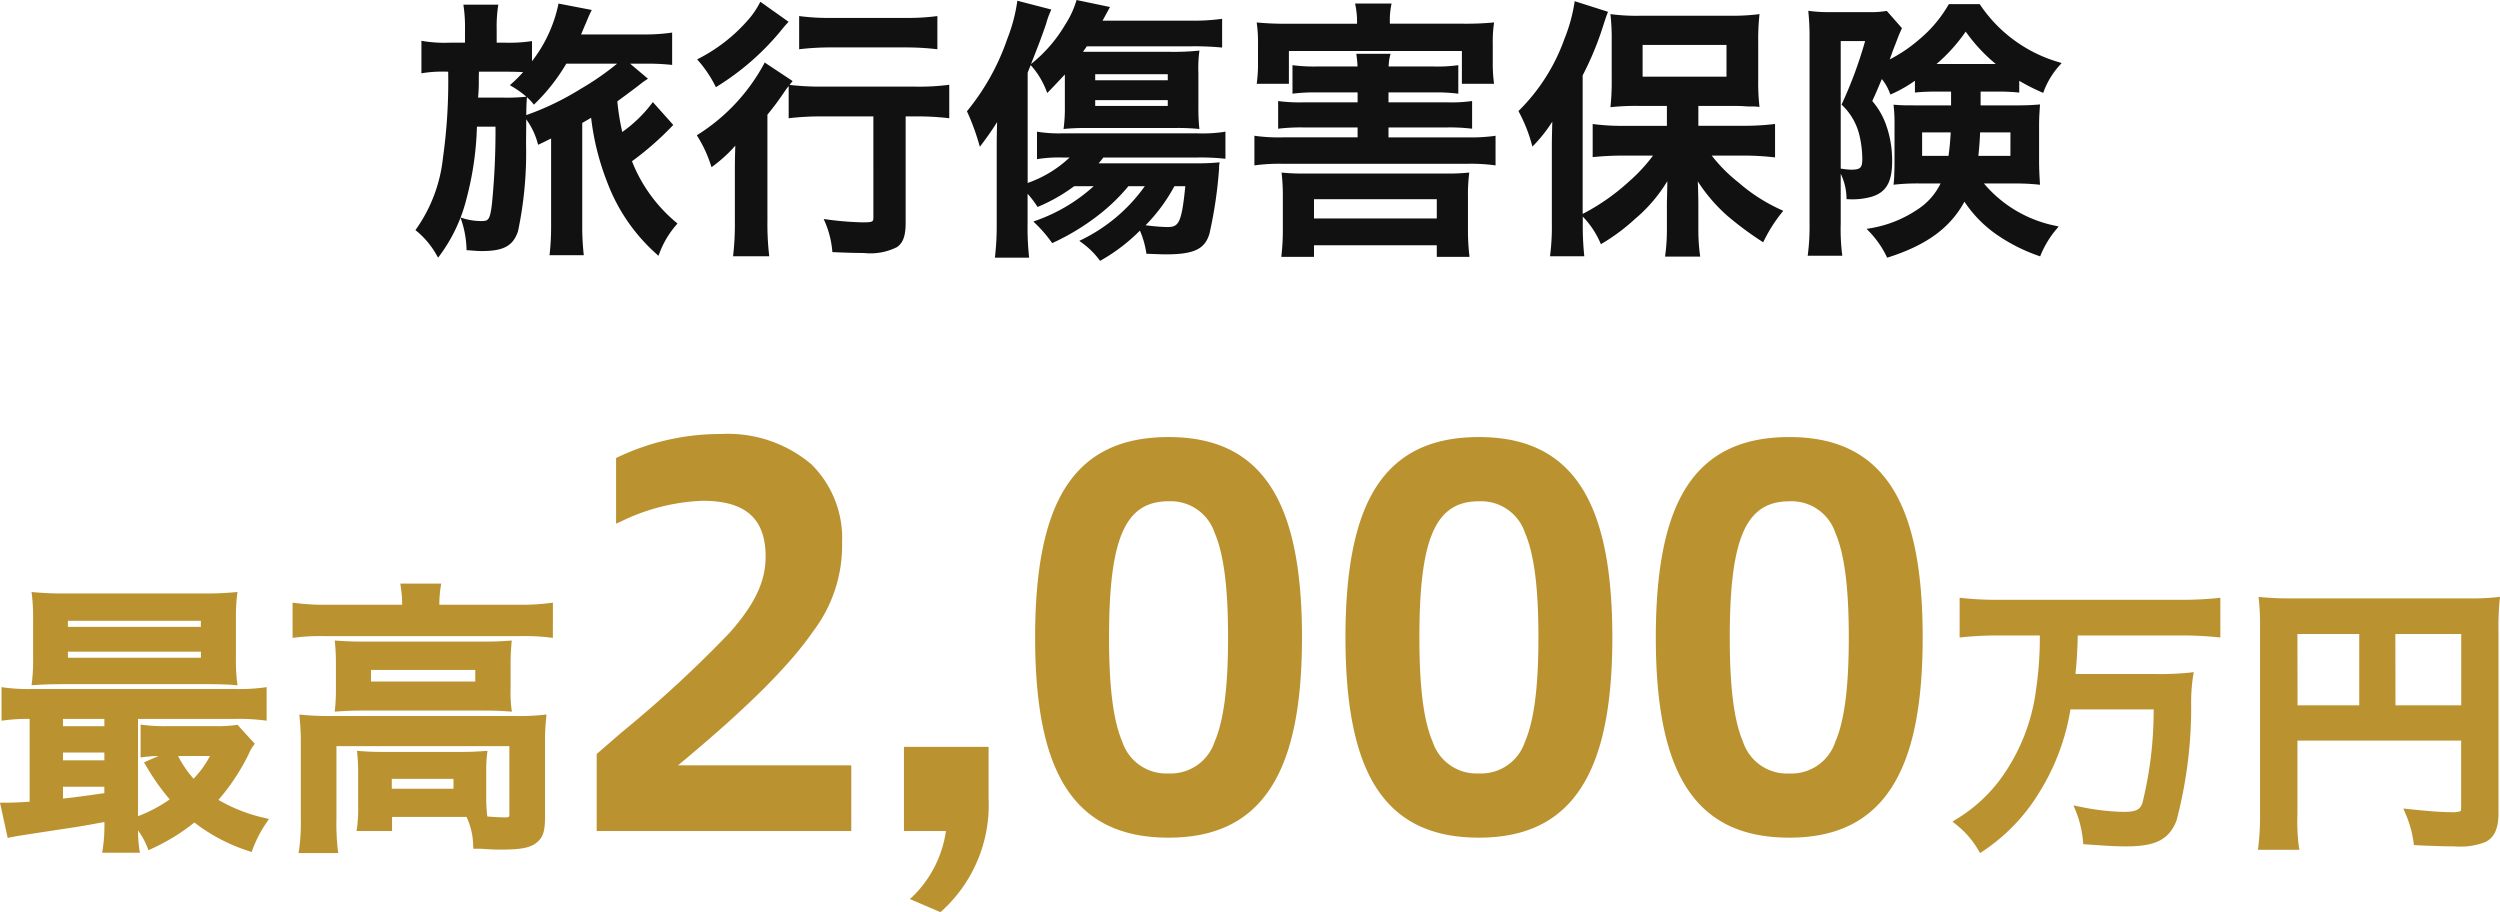
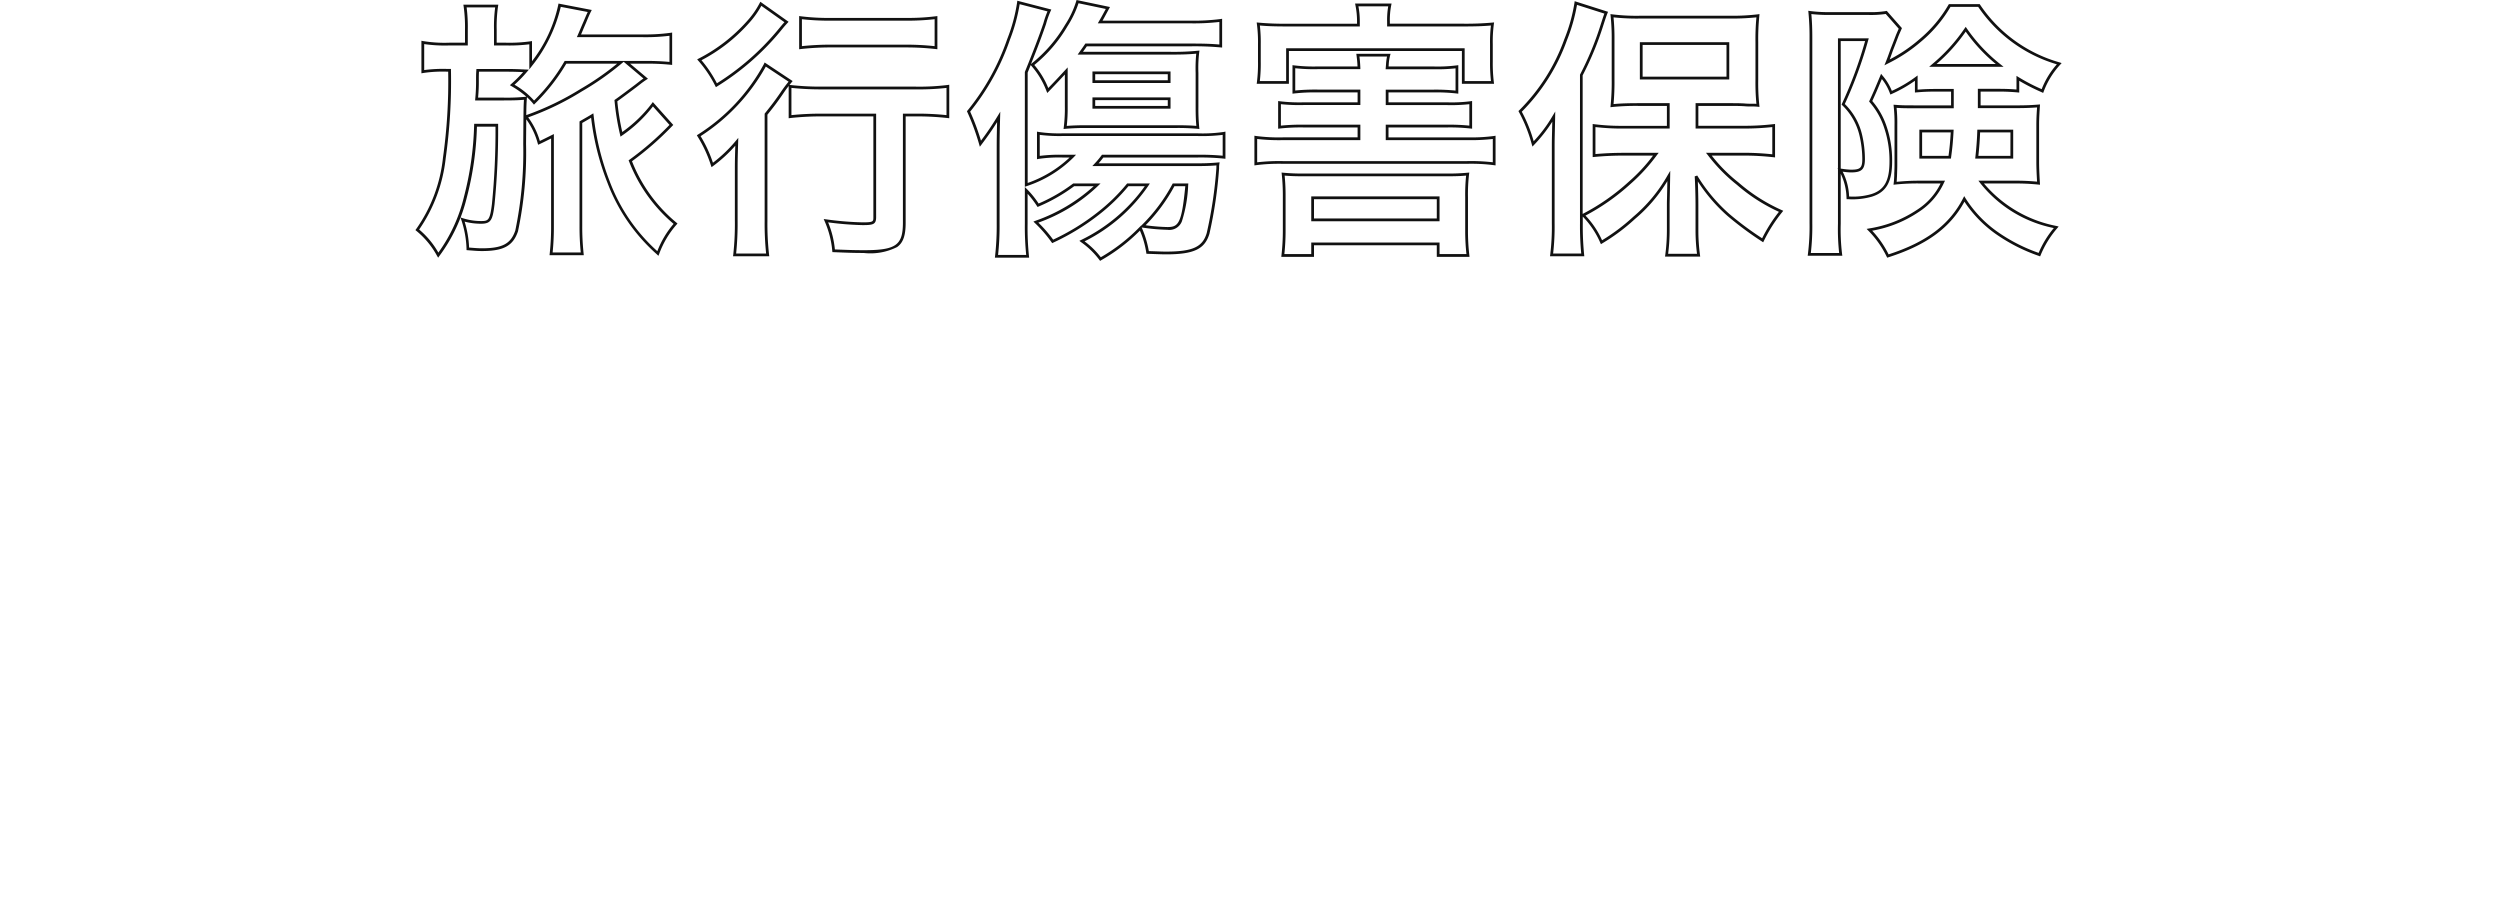
<svg xmlns="http://www.w3.org/2000/svg" width="181.217" height="66.117" viewBox="0 0 181.217 66.117">
  <g transform="translate(-22.252 -5990.962)">
-     <path d="M-83.285-.5a12.1,12.1,0,0,1-.126,2.079h2.268a12.953,12.953,0,0,1-.1-1.974,5.312,5.312,0,0,1,1.071,1.722,14.349,14.349,0,0,0,3.213-2A12.481,12.481,0,0,0-72.932,1.47a9.123,9.123,0,0,1,1.05-2.016,11.564,11.564,0,0,1-3.654-1.47,14.807,14.807,0,0,0,2.352-3.507,2.422,2.422,0,0,1,.336-.588l-1.071-1.176a9.264,9.264,0,0,1-1.533.084h-3.465a12.018,12.018,0,0,1-1.743-.084v1.932a11.034,11.034,0,0,1,1.533-.084h.546l-1.743.756a16.091,16.091,0,0,0,1.869,2.625,10.656,10.656,0,0,1-2.793,1.47V-8.127h7.161a15.234,15.234,0,0,1,2.163.1V-10a13.877,13.877,0,0,1-2.142.105H-88.618A13.406,13.406,0,0,1-90.74-10v1.974a14.04,14.04,0,0,1,2.037-.1v6.384c-.861.063-1.428.084-1.764.084H-90.8L-90.34.462c.525-.1,1.239-.21,2.877-.462,2.247-.336,2.247-.336,4.179-.693Zm0-1.869c-1.932.273-2.394.336-3.4.441V-3.213h3.4Zm0-2.352h-3.4v-.966h3.4Zm0-2.478h-3.4v-.924h3.4Zm7.791,1.764A7.792,7.792,0,0,1-77.027-3.3a8.61,8.61,0,0,1-1.449-2.142Zm1.344-9.681a13.678,13.678,0,0,1,.084-1.785,21.954,21.954,0,0,1-2.2.084h-10.08a21.507,21.507,0,0,1-2.184-.084,14.1,14.1,0,0,1,.084,1.785v2.772a13.737,13.737,0,0,1-.084,1.764c.651-.042,1.2-.063,2.121-.063h10.437c.693,0,1.428.021,1.911.063a13.53,13.53,0,0,1-.084-1.764Zm-12.18-.126h10.038v.84H-86.329Zm0,2.247h10.038v.84H-86.329ZM-61.7-16h-5.712a16.354,16.354,0,0,1-2.226-.126v2.1a15.5,15.5,0,0,1,2.121-.1h14.2a15.641,15.641,0,0,1,2.142.1v-2.1A15.787,15.787,0,0,1-53.339-16h-6.069v-.252a8.548,8.548,0,0,1,.1-1.281h-2.5a8.325,8.325,0,0,1,.1,1.281Zm-4.809,5.838a13.634,13.634,0,0,1-.063,1.491c.609-.042,1.134-.063,1.953-.063h8.484c.924,0,1.386.021,1.953.063a9.371,9.371,0,0,1-.063-1.491v-1.743c0-.672.021-.987.063-1.491-.567.042-1.008.063-1.848.063h-8.526c-.924,0-1.428-.021-2.016-.063a14.3,14.3,0,0,1,.063,1.47Zm2.142-1.512H-56.4v1.239h-7.959Zm-4.683,11A14.609,14.609,0,0,1-69.173,1.6h2.415a17.09,17.09,0,0,1-.105-2.268V-6.153h12.936v5.124c0,.336-.105.441-.5.441a25.077,25.077,0,0,1-2.562-.189,5.239,5.239,0,0,1,.441,2.058c.315,0,.315,0,.651.021.651.042.756.042,1.176.042,1.449,0,2.079-.126,2.5-.5.378-.336.483-.735.483-1.764v-5.25a16.833,16.833,0,0,1,.084-1.848,16.434,16.434,0,0,1-2.037.084H-66.989a21.151,21.151,0,0,1-2.142-.084,17.742,17.742,0,0,1,.084,1.869Zm13.041-3.4A10.635,10.635,0,0,1-55.943-5.4c-.609.042-.9.063-1.68.063h-5.67c-.735,0-1.176-.021-1.659-.063a11.759,11.759,0,0,1,.063,1.344V-1.68A10.7,10.7,0,0,1-64.973,0h2.142V-1.029h5.166c.567,0,1.344.021,1.722.063a12.058,12.058,0,0,1-.063-1.386Zm-6.846.294h4.872v1.113h-4.872ZM-29.545,0V-4.366H-42.458C-31.58-13.32-30.211-16.761-30.211-20.72c0-4.514-2.923-7.659-8.584-7.659a17.279,17.279,0,0,0-7.4,1.665v4.329a15.2,15.2,0,0,1,6.068-1.554c3.071,0,4.773,1.221,4.773,4.255,0,4.144-4.181,7.4-12.247,14.393V0Zm6.623,5.846a10.188,10.188,0,0,0,3.33-8.029V-5.7h-5.735V0h3.071a8.456,8.456,0,0,1-2.479,5.069ZM-6.345.481C.5.481,3.127-4.4,3.127-13.838,3.127-23.31.5-28.157-6.345-28.157s-9.472,4.736-9.472,14.319C-15.817-4.292-13.19.481-6.345.481Zm0-4.255c-3.4,0-4.514-3.071-4.514-10.064,0-7.03,1.11-10.064,4.514-10.064,3.367,0,4.514,3.034,4.514,10.064C-1.831-6.845-2.978-3.774-6.345-3.774ZM16.15.481C23,.481,25.622-4.4,25.622-13.838c0-9.472-2.627-14.319-9.472-14.319S6.678-23.421,6.678-13.838C6.678-4.292,9.305.481,16.15.481Zm0-4.255c-3.4,0-4.514-3.071-4.514-10.064,0-7.03,1.11-10.064,4.514-10.064,3.367,0,4.514,3.034,4.514,10.064C20.664-6.845,19.517-3.774,16.15-3.774ZM38.646.481c6.845,0,9.472-4.884,9.472-14.319,0-9.472-2.627-14.319-9.472-14.319s-9.472,4.736-9.472,14.319C29.174-4.292,31.8.481,38.646.481Zm0-4.255c-3.4,0-4.514-3.071-4.514-10.064,0-7.03,1.11-10.064,4.514-10.064,3.367,0,4.514,3.034,4.514,10.064C43.16-6.845,42.014-3.774,38.646-3.774Zm18.367-10.4a26.549,26.549,0,0,1-.273,4.1,14.191,14.191,0,0,1-2.751,6.8A11.365,11.365,0,0,1,50.819-.462a6.718,6.718,0,0,1,1.722,1.974,13.348,13.348,0,0,0,4.032-4.179A16.355,16.355,0,0,0,58.861-8.82h6.405a28.63,28.63,0,0,1-.84,7.077c-.231.588-.588.756-1.6.756a17.448,17.448,0,0,1-3.255-.4A7.875,7.875,0,0,1,60.143.966c1.806.126,2.247.147,2.919.147,2.058,0,2.94-.441,3.465-1.722a31.994,31.994,0,0,0,1.05-8.148,13.8,13.8,0,0,1,.147-2.331,21.219,21.219,0,0,1-2.646.105h-5.9c.105-1.134.147-1.575.189-3.192h7.707a25.288,25.288,0,0,1,2.625.126v-2.436a25.416,25.416,0,0,1-2.646.126H53.822a23.883,23.883,0,0,1-2.625-.126v2.436a26.005,26.005,0,0,1,2.646-.126Zm18.27,7.623H87.548v5.04c0,.483-.126.546-.945.546-.735,0-1.764-.084-3.129-.231a7.946,7.946,0,0,1,.63,2.226c.819.042,1.974.084,2.772.084A4.887,4.887,0,0,0,89.018.819c.588-.294.84-.882.84-1.932V-14.3a20.049,20.049,0,0,1,.084-2.247,18.242,18.242,0,0,1-2.226.084H75.2a22.109,22.109,0,0,1-2.31-.084,17.287,17.287,0,0,1,.084,1.974V-1.113a19.443,19.443,0,0,1-.126,2.478h2.541a14.8,14.8,0,0,1-.105-2.394Zm4.872-2.163H75.284V-14.28h4.872Zm2.226,0V-14.28h5.166v5.565Z" transform="translate(113.303 6051)" fill="#ba922f" />
-     <path d="M-22.884,6.08-25.1,5.13l.232-.209A8.264,8.264,0,0,0-22.482.2h-3.045V-5.9h6.135v3.715A10.37,10.37,0,0,1-22.789,6ZM-24.378,5l1.418.608a10.01,10.01,0,0,0,3.168-7.8V-5.5h-5.335V-.2h3.094l-.024.221A8.806,8.806,0,0,1-24.378,5ZM52.477,1.8l-.11-.19A6.516,6.516,0,0,0,50.694-.306l-.216-.173.231-.151A11.12,11.12,0,0,0,53.832-3.4a13.935,13.935,0,0,0,2.711-6.711,25.117,25.117,0,0,0,.266-3.865H53.842a25.929,25.929,0,0,0-2.626.125l-.22.023v-2.881l.222.025a23.646,23.646,0,0,0,2.6.125h13.23a25.216,25.216,0,0,0,2.626-.125l.22-.023v2.88l-.221-.023a25.107,25.107,0,0,0-2.6-.125H59.56c-.038,1.365-.078,1.857-.164,2.792h5.682a21.332,21.332,0,0,0,2.62-.1l.272-.036-.049.27a12.76,12.76,0,0,0-.14,2.19l0,.112A32.166,32.166,0,0,1,66.712-.535C66.153.83,65.2,1.313,63.061,1.313c-.689,0-1.155-.023-2.933-.147l-.166-.012L59.944.989a7.655,7.655,0,0,0-.553-2.3l-.143-.349.37.078a17.276,17.276,0,0,0,3.214.395c.987,0,1.227-.165,1.41-.629a27.859,27.859,0,0,0,.818-6.8h-6.03a16.34,16.34,0,0,1-2.286,6.059,13.527,13.527,0,0,1-4.086,4.237ZM51.155-.444A6.753,6.753,0,0,1,52.6,1.223a13.007,13.007,0,0,0,3.8-4,16.082,16.082,0,0,0,2.262-6.083l.03-.165h6.781l-.009.208c-.1,2.538-.338,5.838-.854,7.142-.293.746-.83.882-1.782.882a17,17,0,0,1-2.937-.331,8,8,0,0,1,.428,1.9c1.631.113,2.084.135,2.74.135,1.963,0,2.79-.4,3.28-1.6a31.881,31.881,0,0,0,1.035-8.079l0-.112c.046-1.347.058-1.677.1-1.983-.624.062-1.4.076-2.4.076h-6.12l.024-.254c.1-1.1.144-1.55.185-3.143l.005-.195h7.9c.868,0,1.682.035,2.425.105v-1.995c-.773.072-1.557.105-2.446.105H53.821c-.915,0-1.711-.034-2.425-.1v1.994c.761-.07,1.583-.106,2.446-.106h3.376l-.005.2a26.858,26.858,0,0,1-.275,4.117,14.322,14.322,0,0,1-2.791,6.9A11.278,11.278,0,0,1,51.155-.444ZM-66.533,1.8h-2.884l.048-.239a14.342,14.342,0,0,0,.122-2.229V-6.153A17.553,17.553,0,0,0-69.33-8l-.024-.242.243.023a20.935,20.935,0,0,0,2.123.083H-53.7a16.381,16.381,0,0,0,2.014-.083l.247-.028L-51.46-8a16.674,16.674,0,0,0-.083,1.828v5.25c0,.985-.079,1.5-.55,1.913s-1.125.555-2.632.555c-.419,0-.531,0-1.189-.042-.329-.021-.329-.021-.638-.021h-.187l-.013-.186a5.053,5.053,0,0,0-.424-1.989l-.059-.131c-.149,0-.3,0-.431,0h-4.966V.2h-2.578l.039-.233a10.516,10.516,0,0,0,.081-1.647V-4.053a11.516,11.516,0,0,0-.062-1.323l-.025-.241.242.021c.442.038.871.062,1.642.062h5.67c.76,0,1.055-.02,1.642-.061l.263-.018-.026.238a10.381,10.381,0,0,0-.062,1.3v1.722a11.866,11.866,0,0,0,.062,1.364l.015.135c.523.043.962.065,1.3.065.3,0,.3-.037.3-.241V-5.953H-66.663V-.672a16.794,16.794,0,0,0,.1,2.245Zm-2.406-.4h1.957a18.047,18.047,0,0,1-.081-2.068V-6.353h13.336v5.324c0,.455-.2.641-.7.641-.53,0-1.3-.053-2.248-.153a5.473,5.473,0,0,1,.313,1.623c.155,0,.221.005.477.021.645.042.745.042,1.164.042,1.392,0,1.989-.114,2.365-.453.327-.291.417-.638.417-1.615v-5.25c0-.651.017-1.106.062-1.624-.473.045-.962.06-1.815.06H-66.989c-.806,0-1.37-.018-1.921-.063.044.513.063,1.009.063,1.648V-.672A18.022,18.022,0,0,1-68.938,1.4Zm4.2-1.6h1.712V-1.229h5.366c.462,0,1.075.014,1.5.043-.028-.335-.041-.7-.041-1.166V-4.074c0-.507.014-.816.04-1.107-.467.031-.781.047-1.457.047h-5.67c-.647,0-1.059-.017-1.437-.044.026.3.041.629.041,1.125V-1.68A13.579,13.579,0,0,1-64.743-.2ZM-80.909,1.775h-2.737l.039-.233a11.614,11.614,0,0,0,.123-1.995c-1.7.315-1.795.328-3.949.65l-.7.107C-89.283.482-89.862.57-90.3.658L-90.494.7l-.557-2.556h.584c.259,0,.736-.013,1.564-.07v-6a12.771,12.771,0,0,0-1.811.1l-.226.03v-2.436l.23.035a13.091,13.091,0,0,0,2.091.1h14.553a13.591,13.591,0,0,0,2.113-.1l.229-.034v2.433l-.226-.029a14.945,14.945,0,0,0-2.137-.1h-6.961V-.875a10.492,10.492,0,0,0,2.3-1.218A16.446,16.446,0,0,1-80.495-4.58l-.118-.2,1.06-.46a9.686,9.686,0,0,0-1.081.079l-.225.028V-7.516l.227.031a11.876,11.876,0,0,0,1.716.082h3.465a9,9,0,0,0,1.5-.081l.11-.021,1.26,1.383-.1.133a2.24,2.24,0,0,0-.313.55,15.239,15.239,0,0,1-2.225,3.382A11.759,11.759,0,0,0-71.833-.74l.28.07-.164.238a8.976,8.976,0,0,0-1.028,1.973l-.071.188L-73,1.657A12.759,12.759,0,0,1-76.961-.418,14.528,14.528,0,0,1-80.092,1.5l-.2.092-.076-.2a4.974,4.974,0,0,0-.68-1.233,10.185,10.185,0,0,0,.1,1.384Zm-2.269-.4h1.806a14.323,14.323,0,0,1-.076-1.68h0V-8.327h7.361a16.479,16.479,0,0,1,1.963.079v-1.52a15.939,15.939,0,0,1-1.942.076H-88.619a15.594,15.594,0,0,1-1.921-.075v1.518A15.294,15.294,0,0,1-88.7-8.327h.2v6.77l-.185.014c-.955.07-1.494.085-1.779.085h-.088l.368,1.688c.425-.079,1-.166,2-.319l.7-.107c2.244-.336,2.244-.336,4.173-.692l.236-.044V-.5A13.9,13.9,0,0,1-83.178,1.375Zm6.212-2.3.124.1a11.907,11.907,0,0,0,3.8,2.042A9.3,9.3,0,0,1-72.2-.422a11.282,11.282,0,0,1-3.441-1.427l-.2-.13.161-.173a14.562,14.562,0,0,0,2.319-3.459,3.164,3.164,0,0,1,.257-.486l-.887-.974A10.511,10.511,0,0,1-75.452-7h-3.465a13.977,13.977,0,0,1-1.543-.058V-5.58a11.762,11.762,0,0,1,1.333-.059h3.966l-.156.294a7.958,7.958,0,0,1-1.568,2.189l-.149.149-.141-.156a8.54,8.54,0,0,1-1.411-2.056l-1.448.628a15.318,15.318,0,0,0,1.73,2.4l.143.164-.175.129A10.875,10.875,0,0,1-81.029-.454a5.561,5.561,0,0,1,.959,1.506A13.918,13.918,0,0,0-77.088-.828Zm-1.178-4.313A7.875,7.875,0,0,0-77.02-3.59a7.165,7.165,0,0,0,1.19-1.649Zm153.771,6.8H72.621l.028-.225a19.264,19.264,0,0,0,.124-2.453V-14.574a17.037,17.037,0,0,0-.083-1.953l-.026-.243.244.023a22.092,22.092,0,0,0,2.291.083H87.715a17.9,17.9,0,0,0,2.2-.082l.251-.033-.026.252a19.855,19.855,0,0,0-.083,2.226V-1.113c0,1.129-.292,1.779-.946,2.109a4.968,4.968,0,0,1-2.236.317c-.841,0-2.024-.045-2.782-.084l-.166-.009-.022-.165a7.747,7.747,0,0,0-.616-2.175l-.129-.312.335.036c1.476.159,2.435.23,3.108.23a1.993,1.993,0,0,0,.681-.066c.026-.015.064-.037.064-.28v-4.84H75.483v5.323a14.454,14.454,0,0,0,.1,2.358Zm-2.556-.4h2.084a19.342,19.342,0,0,1-.072-2.194V-6.752H87.747v5.24c0,.713-.393.746-1.145.746-.636,0-1.513-.061-2.819-.2a7.649,7.649,0,0,1,.495,1.8c.752.037,1.822.076,2.6.076A4.758,4.758,0,0,0,88.92.644l.008,0c.511-.256.729-.78.729-1.753V-14.3c0-.961.015-1.487.062-2.021-.446.042-1.032.058-2,.058H75.2c-.962,0-1.5-.015-2.087-.064.045.5.061.99.061,1.754V-1.113A20.7,20.7,0,0,1,73.072,1.165ZM38.646.681c-3.462,0-5.906-1.2-7.472-3.673-1.481-2.336-2.2-5.884-2.2-10.846s.72-8.529,2.2-10.86c1.563-2.462,4.007-3.659,7.472-3.659s5.9,1.211,7.472,3.7c1.48,2.345,2.2,5.884,2.2,10.818s-.72,8.455-2.2,10.8C44.544-.534,42.1.681,38.646.681Zm0-28.638c-3.317,0-5.65,1.136-7.134,3.473-1.439,2.266-2.138,5.748-2.138,10.646s.7,8.362,2.138,10.632C33-.86,35.333.281,38.646.281S44.284-.873,45.78-3.247C47.219-5.531,47.918-9,47.918-13.838s-.7-8.325-2.138-10.6C44.287-26.807,41.954-27.957,38.646-27.957ZM16.15.681c-3.462,0-5.906-1.2-7.472-3.673-1.48-2.336-2.2-5.884-2.2-10.846s.72-8.529,2.2-10.86c1.563-2.462,4.007-3.659,7.472-3.659s5.9,1.211,7.472,3.7c1.48,2.345,2.2,5.884,2.2,10.818s-.72,8.455-2.2,10.8C22.048-.534,19.6.681,16.15.681Zm0-28.638c-3.317,0-5.65,1.136-7.134,3.473-1.439,2.266-2.138,5.748-2.138,10.646s.7,8.362,2.138,10.632C10.5-.86,12.837.281,16.15.281s5.638-1.154,7.134-3.528C24.723-5.531,25.422-9,25.422-13.838s-.7-8.325-2.138-10.6C21.791-26.807,19.458-27.957,16.15-27.957ZM-6.346.681c-3.462,0-5.906-1.2-7.472-3.673-1.481-2.336-2.2-5.884-2.2-10.846s.72-8.529,2.2-10.86c1.563-2.462,4.007-3.659,7.472-3.659s5.9,1.211,7.472,3.7c1.48,2.345,2.2,5.884,2.2,10.818s-.72,8.455-2.2,10.8C-.448-.534-2.892.681-6.346.681Zm0-28.638c-3.317,0-5.65,1.136-7.134,3.473-1.439,2.266-2.138,5.748-2.138,10.646s.7,8.362,2.138,10.632C-11.993-.86-9.659.281-6.346.281S-.708-.873.788-3.247C2.227-5.531,2.926-9,2.926-13.838s-.7-8.325-2.138-10.6C-.7-26.807-3.038-27.957-6.346-27.957ZM-29.345.2H-47.8V-5.382l.069-.06q.95-.824,1.829-1.581A86.938,86.938,0,0,0-38.137-14.2c1.811-2.058,2.584-3.7,2.584-5.483,0-2.767-1.453-4.055-4.573-4.055A14.684,14.684,0,0,0-46.114-22.2l-.28.123v-4.758l.109-.056a17.318,17.318,0,0,1,7.491-1.687,9.366,9.366,0,0,1,6.552,2.191,7.53,7.53,0,0,1,2.232,5.668A10.3,10.3,0,0,1-32.09-14.3c-1.748,2.541-4.872,5.642-9.811,9.737h12.557ZM-47.4-.2h17.656V-4.166H-43.015l.431-.354c5.159-4.246,8.389-7.427,10.165-10.009a9.94,9.94,0,0,0,2.009-6.191c0-4.671-3.134-7.459-8.384-7.459a17.24,17.24,0,0,0-7.2,1.588v3.9a14.631,14.631,0,0,1,5.868-1.449c3.346,0,4.973,1.457,4.973,4.455,0,1.865-.828,3.637-2.683,5.747a87.121,87.121,0,0,1-7.8,7.217q-.846.73-1.759,1.521ZM-86.887-1.71v-1.7h3.8V-2.2l-.172.024c-1.983.28-2.416.338-3.409.442Zm.4-1.3v.859c.815-.087,1.317-.155,3-.393v-.466Zm28.707.546h-5.272V-3.98h5.272Zm-4.872-.4h4.472V-3.58h-4.472Zm101.3-.707A3.753,3.753,0,0,1,34.929-6.1c-.68-1.588-1-4.045-1-7.733s.317-6.163,1-7.747A3.708,3.708,0,0,1,38.646-24.1a3.748,3.748,0,0,1,3.7,2.516c.69,1.6,1.011,4.057,1.011,7.748S43.039-7.7,42.35-6.1A3.751,3.751,0,0,1,38.646-3.574Zm0-20.128c-3.145,0-4.314,2.673-4.314,9.864,0,3.632.306,6.039.964,7.576a3.349,3.349,0,0,0,3.35,2.288,3.347,3.347,0,0,0,3.336-2.289c.667-1.548.978-3.955.978-7.575s-.311-6.045-.978-7.589A3.343,3.343,0,0,0,38.646-23.7ZM16.15-3.574A3.753,3.753,0,0,1,12.433-6.1c-.68-1.588-1-4.045-1-7.733s.317-6.163,1-7.747A3.708,3.708,0,0,1,16.15-24.1a3.748,3.748,0,0,1,3.7,2.516c.69,1.6,1.011,4.057,1.011,7.748S20.543-7.7,19.854-6.1A3.751,3.751,0,0,1,16.15-3.574Zm0-20.128c-3.145,0-4.314,2.673-4.314,9.864,0,3.632.306,6.039.964,7.576a3.349,3.349,0,0,0,3.35,2.288,3.347,3.347,0,0,0,3.336-2.289c.667-1.548.978-3.955.978-7.575s-.311-6.045-.978-7.589A3.343,3.343,0,0,0,16.15-23.7ZM-6.346-3.574A3.753,3.753,0,0,1-10.063-6.1c-.68-1.588-1-4.045-1-7.733s.317-6.163,1-7.747A3.708,3.708,0,0,1-6.346-24.1a3.748,3.748,0,0,1,3.7,2.516c.69,1.6,1.011,4.057,1.011,7.748S-1.953-7.7-2.642-6.1A3.751,3.751,0,0,1-6.346-3.574Zm0-20.128c-3.145,0-4.314,2.673-4.314,9.864,0,3.632.306,6.039.964,7.576a3.349,3.349,0,0,0,3.35,2.288A3.347,3.347,0,0,0-3.01-6.263c.667-1.548.978-3.955.978-7.575s-.311-6.045-.978-7.589A3.343,3.343,0,0,0-6.346-23.7ZM-83.085-4.525h-3.8V-5.891h3.8Zm-3.4-.4h3v-.566h-3ZM-83.085-7h-3.8V-8.327h3.8Zm-3.4-.4h3v-.524h-3Zm32.54-1.052-.246-.018c-.559-.041-1.013-.062-1.938-.062h-8.484c-.86,0-1.38.024-1.939.063l-.236.016.024-.236a13.373,13.373,0,0,0,.062-1.471v-1.764a14.066,14.066,0,0,0-.062-1.452l-.021-.234.235.017c.567.041,1.054.063,2,.063h8.526c.837,0,1.274-.021,1.833-.062l.234-.017-.019.233c-.042.508-.062.819-.062,1.474v1.743A9.156,9.156,0,0,0-53.98-8.7Zm-12.4-4.727c.029.365.044.7.044,1.255v1.764c0,.588-.015.947-.042,1.276.486-.03.982-.048,1.732-.048h8.484c.8,0,1.255.016,1.725.047a11.933,11.933,0,0,1-.035-1.275v-1.743c0-.565.014-.879.045-1.275-.468.031-.9.047-1.63.047h-8.526C-65.374-13.135-65.868-13.152-66.349-13.183Zm154.1,4.668H82.181V-14.48h5.566Zm-5.166-.4h4.766V-14.08H82.581Zm-2.226.4H75.083V-14.48h5.272Zm-4.872-.4h4.472V-14.08H75.483ZM-56.2-10.237h-8.359v-1.639H-56.2Zm-7.959-.4H-56.6v-.839h-7.559Zm-9.673.274-.246-.021c-.448-.039-1.156-.062-1.894-.062H-86.414c-.952,0-1.494.023-2.108.063l-.241.016.03-.24a13.519,13.519,0,0,0,.082-1.739V-15.12a13.781,13.781,0,0,0-.083-1.761l-.029-.245.246.022a21.393,21.393,0,0,0,2.166.083h10.08a21.639,21.639,0,0,0,2.187-.083l.247-.022-.031.246a13.369,13.369,0,0,0-.082,1.76v2.772a13.34,13.34,0,0,0,.082,1.739Zm-14.473-6.322c.042.437.059.891.059,1.565v2.772a15.48,15.48,0,0,1-.059,1.55c.533-.031,1.057-.049,1.9-.049h10.437c.627,0,1.235.017,1.685.046a15.277,15.277,0,0,1-.058-1.547V-15.12a15.6,15.6,0,0,1,.058-1.565c-.593.047-1.129.064-1.979.064h-10.08C-87.2-16.621-87.714-16.637-88.309-16.685Zm12.218,4.726H-86.53V-13.2h10.438Zm-10.038-.4h9.638v-.44H-86.13ZM-50.976-13.8l-.225-.028a15.309,15.309,0,0,0-2.117-.1h-14.2a15.122,15.122,0,0,0-2.1.1l-.225.028v-2.554l.226.029a16.283,16.283,0,0,0,2.2.124H-61.9v-.052a8.078,8.078,0,0,0-.1-1.251l-.034-.23h2.962l-.033.228a8.345,8.345,0,0,0-.1,1.253v.052h5.869a15.494,15.494,0,0,0,2.138-.124l.225-.028Zm-18.459-2.1v1.649a16.637,16.637,0,0,1,1.921-.08h14.2a16.646,16.646,0,0,1,1.942.08V-15.9a16.006,16.006,0,0,1-1.963.1h-6.269v-.452a8.011,8.011,0,0,1,.076-1.081h-2.04a8.006,8.006,0,0,1,.075,1.081v.452h-5.912A17.184,17.184,0,0,1-69.435-15.9Zm-6.657,1.7H-86.53v-1.24h10.438Zm-10.038-.4h9.638v-.44H-86.13Z" transform="translate(113.303 6051)" fill="#ba922f" />
-     <path d="M-44.64-12.52a20.181,20.181,0,0,1-2.88,2.02,20.1,20.1,0,0,1-4,1.92,5.455,5.455,0,0,1,.94,1.9c.18-.08.5-.24.98-.48v6.5a17.766,17.766,0,0,1-.1,2.02h2.26a18.577,18.577,0,0,1-.1-2.02V-8.18c.34-.2.46-.26.82-.48a18.858,18.858,0,0,0,1.18,4.82,12.95,12.95,0,0,0,3.58,5.18A6.789,6.789,0,0,1-40.68-.82a11.184,11.184,0,0,1-3.28-4.56,21.633,21.633,0,0,0,2.98-2.6l-1.34-1.5A9.873,9.873,0,0,1-44.6-7.3,17.69,17.69,0,0,1-45-9.74c.32-.22,1.3-.96,1.46-1.08.36-.28.4-.32.7-.52l-1.4-1.18h1.3a16.778,16.778,0,0,1,1.92.08v-2.12a13.456,13.456,0,0,1-2.02.12h-4.64c.16-.36.2-.48.42-.98.14-.34.24-.58.36-.82l-2.18-.42a10.531,10.531,0,0,1-2.1,4.36v-1.64a10.806,10.806,0,0,1-1.78.1h-.78v-1.04a10.31,10.31,0,0,1,.1-1.72h-2.3a10.757,10.757,0,0,1,.1,1.72v1.04h-1.24A9.68,9.68,0,0,1-59-13.96v2.12a9.584,9.584,0,0,1,1.74-.1h.2a40.294,40.294,0,0,1-.38,6.36A11.027,11.027,0,0,1-59.4-.38a6.181,6.181,0,0,1,1.52,1.84,11.635,11.635,0,0,0,1.96-4.2,23.121,23.121,0,0,0,.74-5.22h1.54a53.7,53.7,0,0,1-.26,5.72c-.14,1.16-.26,1.32-.88,1.32a4.538,4.538,0,0,1-1.34-.2A7.367,7.367,0,0,1-55.74,1c.52.04.72.06,1.02.06,1.54,0,2.18-.36,2.52-1.36a27.537,27.537,0,0,0,.58-6.3c.02-2.74.02-2.74.06-3.32a13.421,13.421,0,0,1-1.56.06H-55.1a13.119,13.119,0,0,0,.06-1.42c0-.14,0-.4.02-.66h2.06c.64,0,1,.02,1.44.04a9.365,9.365,0,0,1-1,1.02A5.683,5.683,0,0,1-50.94-9.6a13.721,13.721,0,0,0,2.28-2.92Zm18.4,3.82v7.4c0,.42-.1.48-.88.48a22.65,22.65,0,0,1-2.66-.22,6.873,6.873,0,0,1,.56,2.18c.92.04,1.5.06,2.18.06,2.38,0,2.94-.4,2.94-2.1V-8.7h.84a19.635,19.635,0,0,1,2.32.12v-2.2a16.8,16.8,0,0,1-2.38.12h-6.64a19.8,19.8,0,0,1-2.42-.12v2.2a20.368,20.368,0,0,1,2.4-.12Zm-8.26-8.06a6.3,6.3,0,0,1-.96,1.36,12.036,12.036,0,0,1-3.5,2.7,8.717,8.717,0,0,1,1.24,1.84,18.668,18.668,0,0,0,4.5-3.9c.36-.44.36-.44.58-.68Zm2.88,3.18a19.4,19.4,0,0,1,2.28-.12H-24a19.212,19.212,0,0,1,2.2.12v-2.18a16.168,16.168,0,0,1-2.22.12h-5.32a16.344,16.344,0,0,1-2.28-.12ZM-36.28-1.06a20.567,20.567,0,0,1-.12,2.5H-34a20.067,20.067,0,0,1-.12-2.46V-8.76c.5-.62.7-.88,1.14-1.52a9.553,9.553,0,0,1,.64-.86l-1.84-1.22A13.9,13.9,0,0,1-39-7.2a9.391,9.391,0,0,1,.98,2.12,10.168,10.168,0,0,0,1.78-1.68c-.04,1.34-.04,1.46-.04,2.28Zm29.8-2.58A12.1,12.1,0,0,1-11.22.44a5.955,5.955,0,0,1,1.34,1.3A13.024,13.024,0,0,0-6.98-.5a6.983,6.983,0,0,1,.52,1.76c.66.02,1.02.04,1.32.04C-3.16,1.3-2.4.96-2.08-.12a31.232,31.232,0,0,0,.7-4.72,1.617,1.617,0,0,1,.02-.32,15.119,15.119,0,0,1-1.52.06h-7.36a6.58,6.58,0,0,0,.52-.62h6.84a16.662,16.662,0,0,1,1.96.08V-7.38a10.888,10.888,0,0,1-1.98.1h-9.66a10.05,10.05,0,0,1-1.82-.1v1.76a10.09,10.09,0,0,1,1.78-.1h.72a8.56,8.56,0,0,1-3.38,2.08V-11.8c.68-1.68,1.04-2.64,1.34-3.52a6.4,6.4,0,0,1,.34-.96l-2.24-.58a12.068,12.068,0,0,1-.72,2.68,17.008,17.008,0,0,1-2.9,5.22,16.8,16.8,0,0,1,.86,2.34,20.721,20.721,0,0,0,1.32-1.94c-.04,1.34-.04,1.86-.04,2.4V-.8a19.519,19.519,0,0,1-.12,2.34h2.26a20.125,20.125,0,0,1-.1-2.36V-3.24a6.582,6.582,0,0,1,.86,1.08,12.274,12.274,0,0,0,2.58-1.48h1.7a12.268,12.268,0,0,1-4.44,2.7A9.535,9.535,0,0,1-13.34.46a16.589,16.589,0,0,0,3.3-2.02A13.321,13.321,0,0,0-7.9-3.64Zm2.86,0C-3.88-.92-4.08-.48-5.02-.48a14.356,14.356,0,0,1-1.8-.16,12.362,12.362,0,0,0,2.24-3Zm.32-10.14a21.008,21.008,0,0,1,2.14.08v-1.86a15.2,15.2,0,0,1-2.22.12H-9.9c.16-.28.16-.28.56-1.02l-2.2-.46a6.866,6.866,0,0,1-.82,1.74,10.371,10.371,0,0,1-2.46,2.84,6.062,6.062,0,0,1,1.12,1.86c.66-.68,1.1-1.16,1.34-1.42v2.56a11.186,11.186,0,0,1-.08,1.54,15.814,15.814,0,0,1,1.6-.06h6.36a15.568,15.568,0,0,1,1.66.06,13.981,13.981,0,0,1-.06-1.48v-2.46a9.669,9.669,0,0,1,.06-1.52,17.784,17.784,0,0,1-1.96.08h-6.56c.24-.34.26-.36.42-.6Zm-7.06,2.02H-4.9v.64h-5.46Zm0,1.88H-4.9v.62h-5.46ZM10.9-12.12a4.692,4.692,0,0,1,.12-.92H8.78a8.764,8.764,0,0,1,.08.92H5.88a11.833,11.833,0,0,1-1.74-.08v1.84a13.912,13.912,0,0,1,1.74-.08H8.86v.92H4.84A12.01,12.01,0,0,1,3.1-9.6v1.78A14.117,14.117,0,0,1,4.84-7.9H8.86v.92H3.34a12.53,12.53,0,0,1-1.96-.1v1.92a13.335,13.335,0,0,1,1.96-.1H16.7a13.008,13.008,0,0,1,1.96.1V-7.08a12.688,12.688,0,0,1-1.96.1H10.9V-7.9h4.36a13.626,13.626,0,0,1,1.7.08V-9.6a10.867,10.867,0,0,1-1.7.08H10.9v-.92h3.34a13.768,13.768,0,0,1,1.72.08V-12.2a11.006,11.006,0,0,1-1.72.08Zm-2.08-3.1H3.72a20.938,20.938,0,0,1-2.16-.08,10.146,10.146,0,0,1,.08,1.46v1.26a10.7,10.7,0,0,1-.08,1.52H3.68v-2.38H16.42v2.38h2.12a11.514,11.514,0,0,1-.08-1.5v-1.28a9.628,9.628,0,0,1,.08-1.46,21.188,21.188,0,0,1-2.16.08H11v-.24a5.68,5.68,0,0,1,.1-1.22H8.7a6.01,6.01,0,0,1,.12,1.22ZM5.5.64h9.1v.84h2.16a15.7,15.7,0,0,1-.1-1.8V-2.74a12.5,12.5,0,0,1,.08-1.68,14.231,14.231,0,0,1-1.54.06H4.88a14.578,14.578,0,0,1-1.52-.06,15.02,15.02,0,0,1,.08,1.68v2.4a15.972,15.972,0,0,1-.1,1.82H5.5Zm0-3.34h9.1v1.6H5.5ZM31.28-7.82H28.04a16.105,16.105,0,0,1-2.14-.12v2.18c.64-.06,1.36-.1,2.14-.1h2.34A12.883,12.883,0,0,1,28.5-3.8a15.57,15.57,0,0,1-3.38,2.36A6.507,6.507,0,0,1,26.44.52,14.162,14.162,0,0,0,28.8-1.24a11.117,11.117,0,0,0,2.52-3.04c-.02,1.22-.04,1.92-.04,2.08V-.36a13.681,13.681,0,0,1-.12,1.82h2.32a13.605,13.605,0,0,1-.12-1.8V-2.16c0-.52-.02-1.46-.06-2.1a12.086,12.086,0,0,0,2.34,2.8A23.979,23.979,0,0,0,38.12.38a11.079,11.079,0,0,1,1.34-2.1,12.67,12.67,0,0,1-3.14-2,11.877,11.877,0,0,1-2.1-2.14h2.62a19.511,19.511,0,0,1,2.08.12v-2.2a18.157,18.157,0,0,1-2.14.12H33.36V-9.46h2.48c.26,0,.58,0,.94.02a4.068,4.068,0,0,0,.44.02,4.207,4.207,0,0,1,.56.02,15.65,15.65,0,0,1-.08-1.86v-2.72a16.779,16.779,0,0,1,.08-1.92,15.557,15.557,0,0,1-2.16.1H29.36a14.7,14.7,0,0,1-2.16-.1,15.856,15.856,0,0,1,.08,1.8v2.82a17.073,17.073,0,0,1-.08,1.9,17.717,17.717,0,0,1,1.98-.08h2.1Zm-1.96-6.06H35.6v2.5H29.32ZM22.94-.86a16.489,16.489,0,0,1-.12,2.3h2.26a20.812,20.812,0,0,1-.1-2.28V-11.6a22.306,22.306,0,0,0,1.5-3.64c.2-.62.2-.62.3-.88l-2.2-.7a12.1,12.1,0,0,1-.74,2.66,13.882,13.882,0,0,1-3.3,5.2,10.936,10.936,0,0,1,.94,2.36,10.337,10.337,0,0,0,1.5-1.98c-.02,1.06-.04,1.5-.04,2.16ZM51.88-10.5v1.2H49.4c-.96,0-1.18,0-1.68-.04a11.251,11.251,0,0,1,.06,1.38v2.88c0,.28-.02.62-.02.78-.02.36-.02.36-.04.54a15.484,15.484,0,0,1,1.78-.08h1.68a4.85,4.85,0,0,1-1.82,2.1,8.728,8.728,0,0,1-3.5,1.36,7.1,7.1,0,0,1,1.34,1.9c2.82-.9,4.52-2.16,5.54-4.14A8.677,8.677,0,0,0,55.02-.2a12.454,12.454,0,0,0,3.16,1.62A7.139,7.139,0,0,1,59.4-.56c-2.62-.7-4.24-1.66-5.44-3.28h2.32a16.155,16.155,0,0,1,1.84.08c-.04-.64-.06-1.14-.06-1.54V-7.8c0-.46,0-.7.06-1.56-.52.04-.92.06-1.72.06H53.82v-1.2h1.22a15.1,15.1,0,0,1,1.58.06v-.92a13.968,13.968,0,0,0,1.78.92,6.01,6.01,0,0,1,1.22-1.98,10.377,10.377,0,0,1-5.82-4.22H51.68a9.425,9.425,0,0,1-2.12,2.52,11.278,11.278,0,0,1-2.42,1.6c.12-.3.12-.3.34-.92.16-.4.28-.72.38-.98.02-.06.1-.24.24-.56l-1.02-1.16a6.864,6.864,0,0,1-1.32.08h-2.7a10.517,10.517,0,0,1-1.52-.08,18.339,18.339,0,0,1,.08,1.84V-.86A16.217,16.217,0,0,1,41.5,1.4h2.28a14.962,14.962,0,0,1-.1-2.22V-14.16h2a30.9,30.9,0,0,1-1.72,4.68,4.533,4.533,0,0,1,1.28,2.26,7.76,7.76,0,0,1,.2,1.7c0,.7-.18.88-.92.88a6.856,6.856,0,0,1-.78-.08A4.137,4.137,0,0,1,44.3-2.7a5.085,5.085,0,0,0,1.74-.18c1-.32,1.38-1.02,1.38-2.46a7.534,7.534,0,0,0-.4-2.5A5.447,5.447,0,0,0,45.96-9.7c.34-.74.36-.8.78-1.8a3.845,3.845,0,0,1,.7,1.18,9.7,9.7,0,0,0,1.82-1.06v.94c.48-.04.8-.06,1.58-.06Zm-.02,2.96c-.04.72-.08,1.18-.18,1.9h-2.1v-1.9Zm4.32,0v1.9H53.64c.06-.54.12-1.2.14-1.9ZM55.04-12.3H50.46a12.672,12.672,0,0,0,2.38-2.62A12.14,12.14,0,0,0,55.3-12.3Z" transform="translate(111.9 6008)" fill="#111" />
    <path d="M-11.613-17.037l2.424.507-.064.118c-.316.585-.383.708-.476.872H-3.38a15.282,15.282,0,0,0,2.205-.119l.115-.017v2.086l-.11-.011a20.97,20.97,0,0,0-2.13-.08h-7.567c-.087.13-.131.192-.212.3l-.068.1H-4.78a17.639,17.639,0,0,0,1.95-.079l.127-.013-.018.127A9.577,9.577,0,0,0-2.78-11.74v2.46a14.064,14.064,0,0,0,.059,1.47l.013.124L-2.831-7.7A15.6,15.6,0,0,0-4.48-7.76h-6.36a15.909,15.909,0,0,0-1.59.06l-.125.013.016-.125A11.1,11.1,0,0,0-12.46-9.34v-2.3c-.258.279-.643.692-1.168,1.234l-.106.109-.058-.14a5.933,5.933,0,0,0-1.1-1.833l-.044-.052-.22.546v8A8.508,8.508,0,0,0-12.116-5.62H-12.6a10.124,10.124,0,0,0-1.761.1l-.119.023v-2l.119.023a10.146,10.146,0,0,0,1.8.1H-2.9a10.749,10.749,0,0,0,1.962-.1L-.82-7.5v1.972l-.111-.012A16.524,16.524,0,0,0-2.88-5.62H-9.671c-.133.173-.206.267-.342.42H-2.88a15.1,15.1,0,0,0,1.51-.06l.127-.013-.018.126a1.515,1.515,0,0,0-.019.306v.009a31.4,31.4,0,0,1-.7,4.739C-2.315,1.024-3.111,1.4-5.14,1.4c-.187,0-.4-.008-.685-.018l-.638-.022-.083,0-.013-.082a6.449,6.449,0,0,0-.46-1.6,12.962,12.962,0,0,1-2.81,2.148l-.077.047L-9.96,1.8A5.868,5.868,0,0,0-11.28.52l-.129-.1.145-.072a12.152,12.152,0,0,0,4.6-3.891H-7.852A13.5,13.5,0,0,1-9.977-1.482,16.768,16.768,0,0,1-13.3.549l-.076.038-.05-.068A9.469,9.469,0,0,0-14.629-.868l-.111-.107.143-.058A12.327,12.327,0,0,0-10.37-3.54h-1.416A12.453,12.453,0,0,1-14.36-2.069l-.077.034-.047-.07a6.957,6.957,0,0,0-.677-.887V-.82a20.012,20.012,0,0,0,.1,2.35l.012.11h-2.482l.012-.11A19.54,19.54,0,0,0-17.4-.8V-6.16c0-.492,0-.959.029-2.027-.338.541-.688,1.044-1.13,1.628l-.12.158-.056-.19a16.766,16.766,0,0,0-.855-2.327l-.026-.057.04-.048a16.838,16.838,0,0,0,2.883-5.19,12.023,12.023,0,0,0,.715-2.658l.013-.114,2.465.638-.047.107a6.291,6.291,0,0,0-.336.948c-.282.827-.6,1.675-1.091,2.9l.029-.025a10.263,10.263,0,0,0,2.44-2.816,6.778,6.778,0,0,0,.809-1.714Zm2.121.648-1.977-.413a7.31,7.31,0,0,1-.806,1.675,10.3,10.3,0,0,1-2.4,2.8,6.015,6.015,0,0,1,1.013,1.671c.553-.572.939-.991,1.175-1.247l.231-.25V-9.34a11.825,11.825,0,0,1-.066,1.429c.395-.034.849-.049,1.486-.049h6.36c.707,0,1.182.015,1.549.048C-2.965-8.284-2.98-8.7-2.98-9.28v-2.46a11.114,11.114,0,0,1,.044-1.408c-.527.05-1.029.068-1.844.068h-6.753l.111-.158.18-.254c.088-.123.132-.185.238-.344l.03-.045H-3.3c.9,0,1.472.019,2.04.07v-1.635a16.3,16.3,0,0,1-2.12.1h-6.692l.085-.15C-9.836-15.753-9.828-15.768-9.492-16.39Zm-4.226.177-2.017-.522a12.736,12.736,0,0,1-.711,2.589,17.07,17.07,0,0,1-2.877,5.2,16.638,16.638,0,0,1,.782,2.106,20.236,20.236,0,0,0,1.2-1.773l.2-.329-.011.383c-.04,1.339-.04,1.853-.04,2.4V-.8a19.58,19.58,0,0,1-.109,2.24h2.038A20.588,20.588,0,0,1-15.36-.82V-3.481l.171.171a6.455,6.455,0,0,1,.826,1.025A11.974,11.974,0,0,0-11.88-3.72l.027-.02h1.981l-.178.172A12.118,12.118,0,0,1-14.381-.9,9.4,9.4,0,0,1-13.309.333,16.36,16.36,0,0,0-10.1-1.638,13.243,13.243,0,0,0-7.978-3.7l.03-.037H-6.3l-.1.154A12.18,12.18,0,0,1-11.032.457,5.823,5.823,0,0,1-9.855,1.608,12.821,12.821,0,0,0-7.05-.571l.108-.106,0,.012.047-.046A12.273,12.273,0,0,0-4.668-3.687l.028-.053h1.13l-.01.11A9.96,9.96,0,0,1-3.974-1,.971.971,0,0,1-5.02-.38,14.421,14.421,0,0,1-6.835-.541L-6.892-.55l.005.013a7.138,7.138,0,0,1,.513,1.7l.556.019c.287.011.494.018.678.018C-3.2,1.2-2.478.872-2.176-.148a31.225,31.225,0,0,0,.7-4.7c0-.1,0-.147.005-.2C-1.863-5.015-2.3-5-2.88-5h-7.589l.156-.168a6.311,6.311,0,0,0,.495-.588l.049-.064H-2.88a17.5,17.5,0,0,1,1.86.069v-1.51A12.254,12.254,0,0,1-2.9-7.18h-9.66a11.547,11.547,0,0,1-1.72-.081v1.522A11.512,11.512,0,0,1-12.6-5.82h.95l-.157.168a8.583,8.583,0,0,1-3.418,2.105l-.135.051v-8.324l.007-.018c.638-1.576,1.013-2.561,1.338-3.515A6.57,6.57,0,0,1-13.718-16.212ZM-3.73-3.54h-.79A12.5,12.5,0,0,1-6.607-.711,13.8,13.8,0,0,0-5.02-.58C-4.215-.58-3.992-.855-3.73-3.54ZM24.495-16.952l2.417.769-.038.1c-.1.257-.1.257-.3.875a22.379,22.379,0,0,1-1.5,3.633V-1.532a15.512,15.512,0,0,0,3.353-2.343A12.169,12.169,0,0,0,30.175-5.76H28.04c-.709,0-1.426.033-2.131.1l-.109.01v-2.4l.113.015a15.976,15.976,0,0,0,2.127.119h3.14V-9.36h-2a17.462,17.462,0,0,0-1.969.079l-.124.014L27.1-9.39a16.974,16.974,0,0,0,.079-1.89V-14.1a15.7,15.7,0,0,0-.079-1.79l-.013-.127.127.018a14.4,14.4,0,0,0,2.146.1h6.26a15.667,15.667,0,0,0,2.146-.1l.126-.018-.012.127a16.715,16.715,0,0,0-.08,1.91v2.72a15.453,15.453,0,0,0,.079,1.849l.014.122L37.771-9.3a4.144,4.144,0,0,0-.551-.02,4.146,4.146,0,0,1-.45-.02c-.353-.02-.673-.02-.93-.02H33.46v1.44h3.32a18.108,18.108,0,0,0,2.128-.119l.112-.014v2.425l-.111-.012A19.382,19.382,0,0,0,36.84-5.76H34.429A11.41,11.41,0,0,0,36.383-3.8,12.533,12.533,0,0,0,39.5-1.811l.114.053-.078.1A10.918,10.918,0,0,0,38.209.426l-.052.1L38.064.463a23.911,23.911,0,0,1-2.489-1.847A11.945,11.945,0,0,1,33.42-3.89c.026.581.04,1.279.04,1.73V-.34a13.464,13.464,0,0,0,.119,1.787l.015.113H31.046l.015-.113A13.607,13.607,0,0,0,31.18-.36V-2.2c0-.069,0-.228.009-.491.006-.288.015-.7.024-1.218a11.057,11.057,0,0,1-2.347,2.744A14.189,14.189,0,0,1,26.491.606L26.4.662l-.048-.1a6.353,6.353,0,0,0-1.27-1.9V-.84a20.865,20.865,0,0,0,.1,2.27l.011.11H22.707l.014-.112A16.5,16.5,0,0,0,22.84-.86V-6.42c0-.416.008-.743.019-1.2,0-.177.009-.372.014-.6a10.459,10.459,0,0,1-1.319,1.681l-.118.128-.051-.167a10.852,10.852,0,0,0-.933-2.344l-.033-.065.052-.051A13.834,13.834,0,0,0,23.746-14.2a11.969,11.969,0,0,0,.734-2.636Zm2.154.9-1.985-.632a12.693,12.693,0,0,1-.73,2.565A14.041,14.041,0,0,1,20.662-8.94,10.464,10.464,0,0,1,21.524-6.8a10,10,0,0,0,1.37-1.835l.193-.321-.007.375c-.007.394-.015.7-.021.968-.011.451-.019.777-.019,1.19V-.86a16.9,16.9,0,0,1-.107,2.2H24.97a21.347,21.347,0,0,1-.09-2.18V-11.624l.011-.021a22.256,22.256,0,0,0,1.494-3.626C26.557-15.8,26.582-15.881,26.649-16.057ZM37.668-9.51a16.291,16.291,0,0,1-.068-1.75v-2.72a17.073,17.073,0,0,1,.069-1.8,17.1,17.1,0,0,1-2.049.084H29.36a15.711,15.711,0,0,1-2.048-.084A16.193,16.193,0,0,1,27.38-14.1v2.82a17.693,17.693,0,0,1-.068,1.787c.467-.047,1.037-.067,1.868-.067h2.2v1.84H28.04A16.459,16.459,0,0,1,26-7.827V-5.87c.676-.06,1.361-.09,2.04-.09h2.545l-.126.162a12.893,12.893,0,0,1-1.892,2.073A15.742,15.742,0,0,1,25.279-1.41a6.235,6.235,0,0,1,1.2,1.788,14.031,14.031,0,0,0,2.252-1.693,11.008,11.008,0,0,0,2.5-3.016l.192-.325-.006.378c-.012.706-.023,1.239-.031,1.591-.006.253-.009.421-.009.487V-.36a13.688,13.688,0,0,1-.107,1.72h2.093a13.52,13.52,0,0,1-.107-1.7V-2.16c0-.551-.021-1.472-.06-2.094l.184-.06a12.019,12.019,0,0,0,2.323,2.78A23.068,23.068,0,0,0,38.083.234,10.93,10.93,0,0,1,39.3-1.683a12.6,12.6,0,0,1-3.049-1.961A11.924,11.924,0,0,1,34.142-5.8l-.131-.163H36.84a19.516,19.516,0,0,1,1.98.109V-7.827a18.72,18.72,0,0,1-2.04.107H33.26V-9.56h2.58c.26,0,.583,0,.946.02a4.011,4.011,0,0,0,.434.02C37.486-9.52,37.548-9.52,37.668-9.51Zm-72.2-7.4,2.046,1.452-.077.084c-.218.238-.218.238-.576.676a18.742,18.742,0,0,1-4.523,3.921l-.092.059-.051-.1a8.651,8.651,0,0,0-1.227-1.821l-.081-.094.109-.059a11.985,11.985,0,0,0,3.473-2.679,6.173,6.173,0,0,0,.946-1.34Zm1.746,1.484-1.675-1.189a6.444,6.444,0,0,1-.92,1.279A12.057,12.057,0,0,1-38.8-12.672,8.673,8.673,0,0,1-37.683-11,18.462,18.462,0,0,0-33.3-14.824C-32.983-15.208-32.942-15.258-32.79-15.424ZM8.579-16.78h2.642l-.023.119a5.569,5.569,0,0,0-.1,1.2v.14h5.28a21.007,21.007,0,0,0,2.15-.08l.126-.013-.017.126a9.542,9.542,0,0,0-.079,1.446v1.28a11.412,11.412,0,0,0,.079,1.488l.014.112H16.32v-2.38H3.78v2.38H1.446l.015-.113A10.642,10.642,0,0,0,1.54-12.58v-1.26a10.009,10.009,0,0,0-.079-1.447l-.016-.125.125.013a20.728,20.728,0,0,0,2.15.08h5v-.14a5.871,5.871,0,0,0-.118-1.2Zm2.4.2H8.82a6.021,6.021,0,0,1,.1,1.12v.34H3.72c-.925,0-1.5-.019-2.045-.069A10.633,10.633,0,0,1,1.74-13.84v1.26a11.218,11.218,0,0,1-.067,1.42H3.58v-2.38H16.52v2.38h1.907a11.941,11.941,0,0,1-.067-1.4v-1.28a10.112,10.112,0,0,1,.065-1.349c-.543.049-1.133.069-2.045.069H10.9v-.34A5.858,5.858,0,0,1,10.98-16.58Zm-60.145-.2,2.413.465-.059.118c-.117.233-.213.463-.357.813-.115.26-.181.418-.239.558-.04.095-.075.181-.12.284h4.487a13.352,13.352,0,0,0,2-.119l.115-.018v2.348l-.111-.012a16.739,16.739,0,0,0-1.909-.079h-1.026l1.292,1.089-.111.074c-.238.158-.307.213-.513.374l-.181.141-.089.067c-.283.213-1.008.759-1.326.982a17.136,17.136,0,0,0,.358,2.224A9.706,9.706,0,0,0-42.4-9.541l.073-.1,1.483,1.66-.066.067a21.731,21.731,0,0,1-2.927,2.563A11,11,0,0,0-40.615-.9l.077.066-.067.076a6.691,6.691,0,0,0-1.263,2.133l-.056.132-.1-.1a13.111,13.111,0,0,1-3.6-5.216A18.659,18.659,0,0,1-46.8-8.5c-.149.089-.254.15-.373.218l-.27.156V-.66a18.49,18.49,0,0,0,.1,2.009l.012.111h-2.483l.012-.111A17.909,17.909,0,0,0-49.7-.66V-7c-.4.2-.676.337-.839.41l-.1.046-.033-.109a5.3,5.3,0,0,0-.83-1.737c0,.416-.008.984-.014,1.789A27.555,27.555,0,0,1-52.1-.27c-.359,1.056-1.043,1.43-2.615,1.43-.257,0-.441-.014-.808-.043l-.308-.024,0-.088a7.253,7.253,0,0,0-.375-2.094l-.059-.182.183.056a4.437,4.437,0,0,0,1.311.2c.511,0,.637-.045.781-1.232a53.651,53.651,0,0,0,.259-5.608h-1.346a22.588,22.588,0,0,1-.737,5.147A11.662,11.662,0,0,1-57.8,1.518l-.089.124-.078-.132A6.107,6.107,0,0,0-59.464-.3l-.072-.061.057-.076A10.936,10.936,0,0,0-57.539-5.6a39.671,39.671,0,0,0,.378-6.244h-.1a9.46,9.46,0,0,0-1.723.1l-.117.02v-2.36l.119.023a9.623,9.623,0,0,0,1.9.118h1.14v-.94a10.739,10.739,0,0,0-.1-1.7l-.018-.115h2.533l-.018.115a10.134,10.134,0,0,0-.1,1.7v.94h.68a10.826,10.826,0,0,0,1.764-.1l.116-.019V-12.6a10.125,10.125,0,0,0,1.9-4.073Zm2.118.612L-49-16.542a10.828,10.828,0,0,1-2.1,4.3l-.179.234v-1.818a11.684,11.684,0,0,1-1.68.084h-.88v-1.14a10.77,10.77,0,0,1,.084-1.62h-2.068a11.427,11.427,0,0,1,.084,1.62v1.14h-1.34a10.51,10.51,0,0,1-1.82-.1v1.882a10.438,10.438,0,0,1,1.64-.082h.3v.1a40.323,40.323,0,0,1-.381,6.375A11.2,11.2,0,0,1-59.264-.4a6.1,6.1,0,0,1,1.391,1.673,11.467,11.467,0,0,0,1.856-4.044,22.744,22.744,0,0,0,.737-5.2l.006-.094h1.734v.1A54.537,54.537,0,0,1-53.8-2.227C-53.936-1.1-54.05-.82-54.78-.82a4.619,4.619,0,0,1-1.189-.153,7.291,7.291,0,0,1,.324,1.88l.133.01c.361.028.542.043.792.043,1.485,0,2.1-.326,2.425-1.292A27.876,27.876,0,0,0-51.72-6.6c.019-2.543.02-2.728.052-3.206-.348.034-.772.048-1.452.048h-2.088l.008-.107a13.051,13.051,0,0,0,.06-1.413c0-.141,0-.4.02-.668l.007-.092h2.153c.578,0,.935.017,1.313.034l.335.015-.132.155a8.94,8.94,0,0,1-.91.938,5.765,5.765,0,0,1,1.42,1.148,13.426,13.426,0,0,0,2.189-2.823l.029-.048h5.776a17.552,17.552,0,0,1,1.82.069v-1.894a14.183,14.183,0,0,1-1.92.1h-4.794l.062-.141c.077-.173.125-.288.18-.421s.125-.3.239-.559C-47.23-15.755-47.142-15.966-47.047-16.166Zm4.041,4.818-1.433-1.208-.137.114a20.2,20.2,0,0,1-2.892,2.029,20.237,20.237,0,0,1-3.893,1.884,5.388,5.388,0,0,1,.844,1.712c.188-.088.474-.231.873-.431l.145-.072V-.66a18.415,18.415,0,0,1-.089,1.92h2.038A18.882,18.882,0,0,1-47.64-.66V-8.237l.049-.029c.131-.077.229-.133.321-.186.149-.085.277-.158.5-.293l.13-.079.021.151a18.815,18.815,0,0,0,1.174,4.8A12.86,12.86,0,0,0-42,1.169,6.673,6.673,0,0,1-40.821-.81a11.234,11.234,0,0,1-3.23-4.53l-.033-.074.065-.048a21.359,21.359,0,0,0,2.9-2.522l-1.2-1.34a9.922,9.922,0,0,1-2.228,2.106l-.122.086-.033-.145a17.668,17.668,0,0,1-.4-2.451l-.007-.06.05-.034c.281-.193,1.071-.788,1.369-1.012l.088-.066.179-.14C-43.251-11.173-43.169-11.238-43.006-11.349Zm-1.913-1.071H-48.6a13.849,13.849,0,0,1-2.265,2.89l-.078.079-.071-.086a4.405,4.405,0,0,0-.438-.458l-.006.081c-.025.362-.034.5-.043,1.221a20.071,20.071,0,0,0,3.931-1.893A20.022,20.022,0,0,0-44.919-12.42Zm-6.811.61c-.35-.016-.695-.03-1.23-.03h-1.967c-.013.224-.013.438-.013.56a12.364,12.364,0,0,1-.052,1.32h1.872a13.626,13.626,0,0,0,1.548-.059l.079-.009a6.928,6.928,0,0,0-1.079-.765l-.115-.069.1-.091A9.593,9.593,0,0,0-51.73-11.81ZM51.623-16.74h2.232l.029.047a10.346,10.346,0,0,0,5.767,4.179l.142.048-.1.113a5.9,5.9,0,0,0-1.2,1.951l-.039.1-.149-.07a14.655,14.655,0,0,1-1.585-.807v.852l-.11-.011a14.87,14.87,0,0,0-1.57-.06H53.92v1H56.4c.8,0,1.186-.019,1.712-.06l.115-.009-.008.116c-.06.857-.06,1.089-.06,1.553v2.5c0,.394.019.881.06,1.534l.007.118-.117-.012a16.119,16.119,0,0,0-1.83-.079H54.162A9.133,9.133,0,0,0,59.426-.657l.151.04-.1.12A7.078,7.078,0,0,0,58.271,1.46l-.038.087-.089-.034A12.581,12.581,0,0,1,54.961-.119a8.927,8.927,0,0,1-2.214-2.3C51.714-.518,50,.73,47.23,1.615l-.08.026-.039-.075A7.006,7.006,0,0,0,45.788-.311l-.13-.134.184-.034A8.631,8.631,0,0,0,49.3-1.823,4.7,4.7,0,0,0,51.019-3.74H49.5a15.449,15.449,0,0,0-1.769.079l-.124.013.014-.124c.02-.177.02-.177.039-.532,0-.071,0-.172.008-.288.006-.155.012-.331.012-.489V-7.96a11.164,11.164,0,0,0-.06-1.371l-.011-.118.118.009c.5.04.722.04,1.672.04h2.38v-1h-.94c-.771,0-1.085.019-1.572.06l-.108.009v-.853a9.86,9.86,0,0,1-1.677.955l-.1.045-.04-.1a3.625,3.625,0,0,0-.58-1.024l-.1.23c-.264.631-.325.777-.595,1.363a5.421,5.421,0,0,1,1.039,1.842,7.608,7.608,0,0,1,.4,2.531c0,1.485-.42,2.226-1.45,2.555A5.113,5.113,0,0,1,44.3-2.6h-.093L44.2-2.693a4.247,4.247,0,0,0-.42-1.75V-.82a14.89,14.89,0,0,0,.1,2.206l.016.114H41.386l.015-.113A16.114,16.114,0,0,0,41.52-.86V-14.3a18.19,18.19,0,0,0-.08-1.83l-.012-.127.126.018a10.353,10.353,0,0,0,1.506.079h2.7a6.8,6.8,0,0,0,1.3-.078l.057-.011L48.217-15l-.086.2c-.1.222-.161.368-.177.414l-.076.2c-.086.225-.184.481-.306.787-.141.4-.191.538-.241.669A10.841,10.841,0,0,0,49.495-14.2a9.365,9.365,0,0,0,2.1-2.5Zm2.122.2H51.737a9.537,9.537,0,0,1-2.111,2.5,11.415,11.415,0,0,1-2.44,1.614l-.239.124.1-.25c.119-.3.119-.3.339-.916.123-.309.221-.563.306-.788l.075-.195c.017-.051.075-.185.182-.427l.034-.079-.94-1.069a7.361,7.361,0,0,1-1.283.071h-2.7a11.347,11.347,0,0,1-1.409-.064c.048.538.069,1.062.069,1.724V-.86a16.706,16.706,0,0,1-.107,2.16h2.053A16,16,0,0,1,43.58-.82V-4.792l-.031-.052.031,0V-14.26h2.232l-.036.127a30.621,30.621,0,0,1-1.7,4.634,4.576,4.576,0,0,1,1.258,2.254,7.834,7.834,0,0,1,.2,1.726c0,.76-.229.98-1.02.98a4.735,4.735,0,0,1-.594-.056,4.245,4.245,0,0,1,.467,1.8,4.715,4.715,0,0,0,1.613-.174c.947-.3,1.315-.966,1.315-2.366a7.407,7.407,0,0,0-.394-2.465,5.3,5.3,0,0,0-1.046-1.834l-.037-.048.025-.055c.289-.63.346-.764.617-1.412l.226-.539.105.13a3.885,3.885,0,0,1,.674,1.107,9.316,9.316,0,0,0,1.709-1l.159-.117v1.029c.434-.035.76-.051,1.48-.051h1.14v1.4H49.4c-.879,0-1.142,0-1.57-.031a10.98,10.98,0,0,1,.05,1.271v2.88c0,.161-.006.339-.012.5,0,.116-.008.217-.008.284v.006c-.014.261-.019.334-.027.422A16.072,16.072,0,0,1,49.5-3.94h1.839L51.27-3.8a4.972,4.972,0,0,1-1.854,2.139A8.691,8.691,0,0,1,46.059-.316,7.051,7.051,0,0,1,47.249,1.4c2.745-.89,4.413-2.146,5.4-4.065l.082-.158.093.152A8.6,8.6,0,0,0,55.08-.28a12.208,12.208,0,0,0,3.047,1.573,7.028,7.028,0,0,1,1.1-1.8A9.084,9.084,0,0,1,53.88-3.78l-.118-.16H56.28a16.656,16.656,0,0,1,1.733.069c-.036-.6-.053-1.055-.053-1.429V-7.8c0-.447,0-.681.052-1.452-.468.034-.874.052-1.612.052H53.72v-1.4h1.32c.649,0,1.078.014,1.48.05v-.99l.153.095a13.218,13.218,0,0,0,1.674.87,5.914,5.914,0,0,1,1.1-1.8A10.483,10.483,0,0,1,53.745-16.54Zm-8.2,2.48H43.78v9.244L43.9-4.8a5.2,5.2,0,0,0,.624.061c.682,0,.82-.131.82-.78a7.619,7.619,0,0,0-.2-1.677,4.454,4.454,0,0,0-1.256-2.215l-.045-.049.027-.06A30.555,30.555,0,0,0,45.548-14.06ZM-31.72-15.876l.115.017a16.291,16.291,0,0,0,2.265.119h5.32a16.266,16.266,0,0,0,2.207-.119l.113-.015v2.406l-.111-.013A19.106,19.106,0,0,0-24-13.6h-5.34a19.225,19.225,0,0,0-2.268.119l-.112.014Zm9.82,2.184v-1.955a16.949,16.949,0,0,1-2.12.106h-5.32a17.489,17.489,0,0,1-2.18-.105v1.952a20.027,20.027,0,0,1,2.18-.107H-24A19.414,19.414,0,0,1-21.9-13.692Zm74.74-1.4.082.117a11.974,11.974,0,0,0,2.441,2.6l.221.178H50.192l.2-.176a12.567,12.567,0,0,0,2.364-2.6ZM55.02-12.4a12.009,12.009,0,0,1-2.18-2.346A12.368,12.368,0,0,1,50.726-12.4Zm-25.8-1.58H35.7v2.7H29.22Zm6.28.2H29.42v2.3H35.5Zm-26.834.64H11.15l-.034.126a3.278,3.278,0,0,0-.1.672l-.01.122H14.24a10.943,10.943,0,0,0,1.705-.079l.115-.017v2.069l-.112-.014a13.537,13.537,0,0,0-1.708-.079H11v.72h4.26A10.684,10.684,0,0,0,16.946-9.7l.114-.016v2.008l-.112-.013A13.551,13.551,0,0,0,15.26-7.8H11v.72h5.7a12.689,12.689,0,0,0,1.945-.1L18.76-7.2v2.152l-.114-.016a12.806,12.806,0,0,0-1.946-.1H3.34a13.125,13.125,0,0,0-1.946.1l-.114.016V-7.2l.116.019a12.6,12.6,0,0,0,1.944.1H8.76V-7.8H4.84a13.957,13.957,0,0,0-1.728.079L3-7.707V-9.713l.112.014A11.92,11.92,0,0,0,4.84-9.62H8.76v-.72H5.88a13.743,13.743,0,0,0-1.728.079l-.112.014v-2.067l.112.014a11.783,11.783,0,0,0,1.728.079H8.755c-.018-.362-.038-.533-.074-.807Zm2.227.2h-2c.031.243.048.429.066.815l0,.1H5.88a12.484,12.484,0,0,1-1.64-.067v1.615a14.791,14.791,0,0,1,1.64-.068H8.96v1.12H4.84A12.651,12.651,0,0,1,3.2-9.487v1.555A14.838,14.838,0,0,1,4.84-8H8.96v1.12H3.34a13.817,13.817,0,0,1-1.86-.084v1.69A13.9,13.9,0,0,1,3.34-5.36H16.7a13.679,13.679,0,0,1,1.86.085v-1.69a13.764,13.764,0,0,1-1.86.084H10.8V-8h4.46a14.346,14.346,0,0,1,1.6.068V-9.486a12.043,12.043,0,0,1-1.6.066H10.8v-1.12h3.44a14.539,14.539,0,0,1,1.62.068v-1.612a12.254,12.254,0,0,1-1.62.065H10.791l.009-.109c.007-.086.014-.161.019-.229A4,4,0,0,1,10.893-12.94Zm-45.116.431,2.031,1.347-.07.086c-.05.062-.1.124-.155.191l.05.007a19.776,19.776,0,0,0,2.407.119h6.64a16.877,16.877,0,0,0,2.365-.119l.115-.018v2.43l-.112-.014A19.637,19.637,0,0,0-23.26-8.6H-24V-.9c0,.942-.179,1.455-.619,1.769A4.286,4.286,0,0,1-27.04,1.3c-.678,0-1.268-.02-2.184-.06l-.085,0-.01-.085A6.769,6.769,0,0,0-29.872-1l-.069-.162.174.023A22.77,22.77,0,0,0-27.12-.92c.78,0,.78-.058.78-.38V-8.6h-3.64a20.316,20.316,0,0,0-2.387.119l-.113.015v-2.34c-.117.151-.25.331-.417.582-.43.626-.631.889-1.123,1.5v7.7A19.954,19.954,0,0,0-33.9,1.428l.014.112h-2.627l.015-.113A20.344,20.344,0,0,0-36.38-1.06V-4.48c0-.755,0-.919.032-2A10.14,10.14,0,0,1-37.961-5l-.11.081-.044-.129a9.277,9.277,0,0,0-.971-2.1l-.051-.084.082-.053A13.829,13.829,0,0,0-34.272-12.4Zm1.736,1.391-1.65-1.094a14.207,14.207,0,0,1-4.727,5.043,9.217,9.217,0,0,1,.894,1.927,10.078,10.078,0,0,0,1.653-1.582l.185-.221-.009.288c-.04,1.339-.04,1.464-.04,2.277v3.42a21.687,21.687,0,0,1-.107,2.4h2.174a20.877,20.877,0,0,1-.107-2.36V-8.8l.022-.027c.5-.626.7-.885,1.135-1.514A9.383,9.383,0,0,1-32.487-11.118Zm9.167.558h-6.64a20.682,20.682,0,0,1-2.32-.107v1.974a21.464,21.464,0,0,1,2.3-.107h3.84v7.5c0,.523-.2.58-.98.58a22.323,22.323,0,0,1-2.5-.2,6.79,6.79,0,0,1,.49,1.962c.866.037,1.437.056,2.091.056,2.336,0,2.84-.355,2.84-2V-8.8h.94a20.181,20.181,0,0,1,2.22.107v-1.972A18.081,18.081,0,0,1-23.32-10.56Zm12.86-1.3H-4.8v.84h-5.66Zm5.46.2h-5.26v.44H-5Zm-5.46,1.68H-4.8v.82h-5.66Zm5.46.2h-5.26v.42H-5ZM49.48-7.64h2.486l-.006.106c-.037.67-.075,1.15-.181,1.908l-.012.086H49.48Zm2.274.2H49.68v1.7h1.913C51.675-6.343,51.715-6.767,51.754-7.44Zm1.929-.2h2.6v2.1H53.528l.012-.111c.077-.7.123-1.315.139-1.892Zm2.4.2h-2.2c-.018.524-.059,1.082-.125,1.7H56.08ZM16.855-4.531l-.015.124A12.453,12.453,0,0,0,16.76-2.74V-.32a15.6,15.6,0,0,0,.1,1.789l.012.111H14.5V.74H5.6v.84H3.229l.012-.11a15.943,15.943,0,0,0,.1-1.81v-2.4a14.822,14.822,0,0,0-.079-1.669l-.013-.122.122.012a14.441,14.441,0,0,0,1.511.06H15.2a14.138,14.138,0,0,0,1.531-.06ZM15.2-4.26H4.88c-.673,0-1.047-.018-1.408-.049A15.287,15.287,0,0,1,3.54-2.74v2.4a15.888,15.888,0,0,1-.089,1.72H5.4V.54h9.3v.84h1.949a15.73,15.73,0,0,1-.089-1.7V-2.74a13.3,13.3,0,0,1,.066-1.569C16.249-4.276,15.9-4.26,15.2-4.26ZM5.4-2.8h9.3V-1H5.4Zm9.1.2H5.6v1.4h8.9Z" transform="translate(111.9 6008)" fill="#111" />
  </g>
</svg>